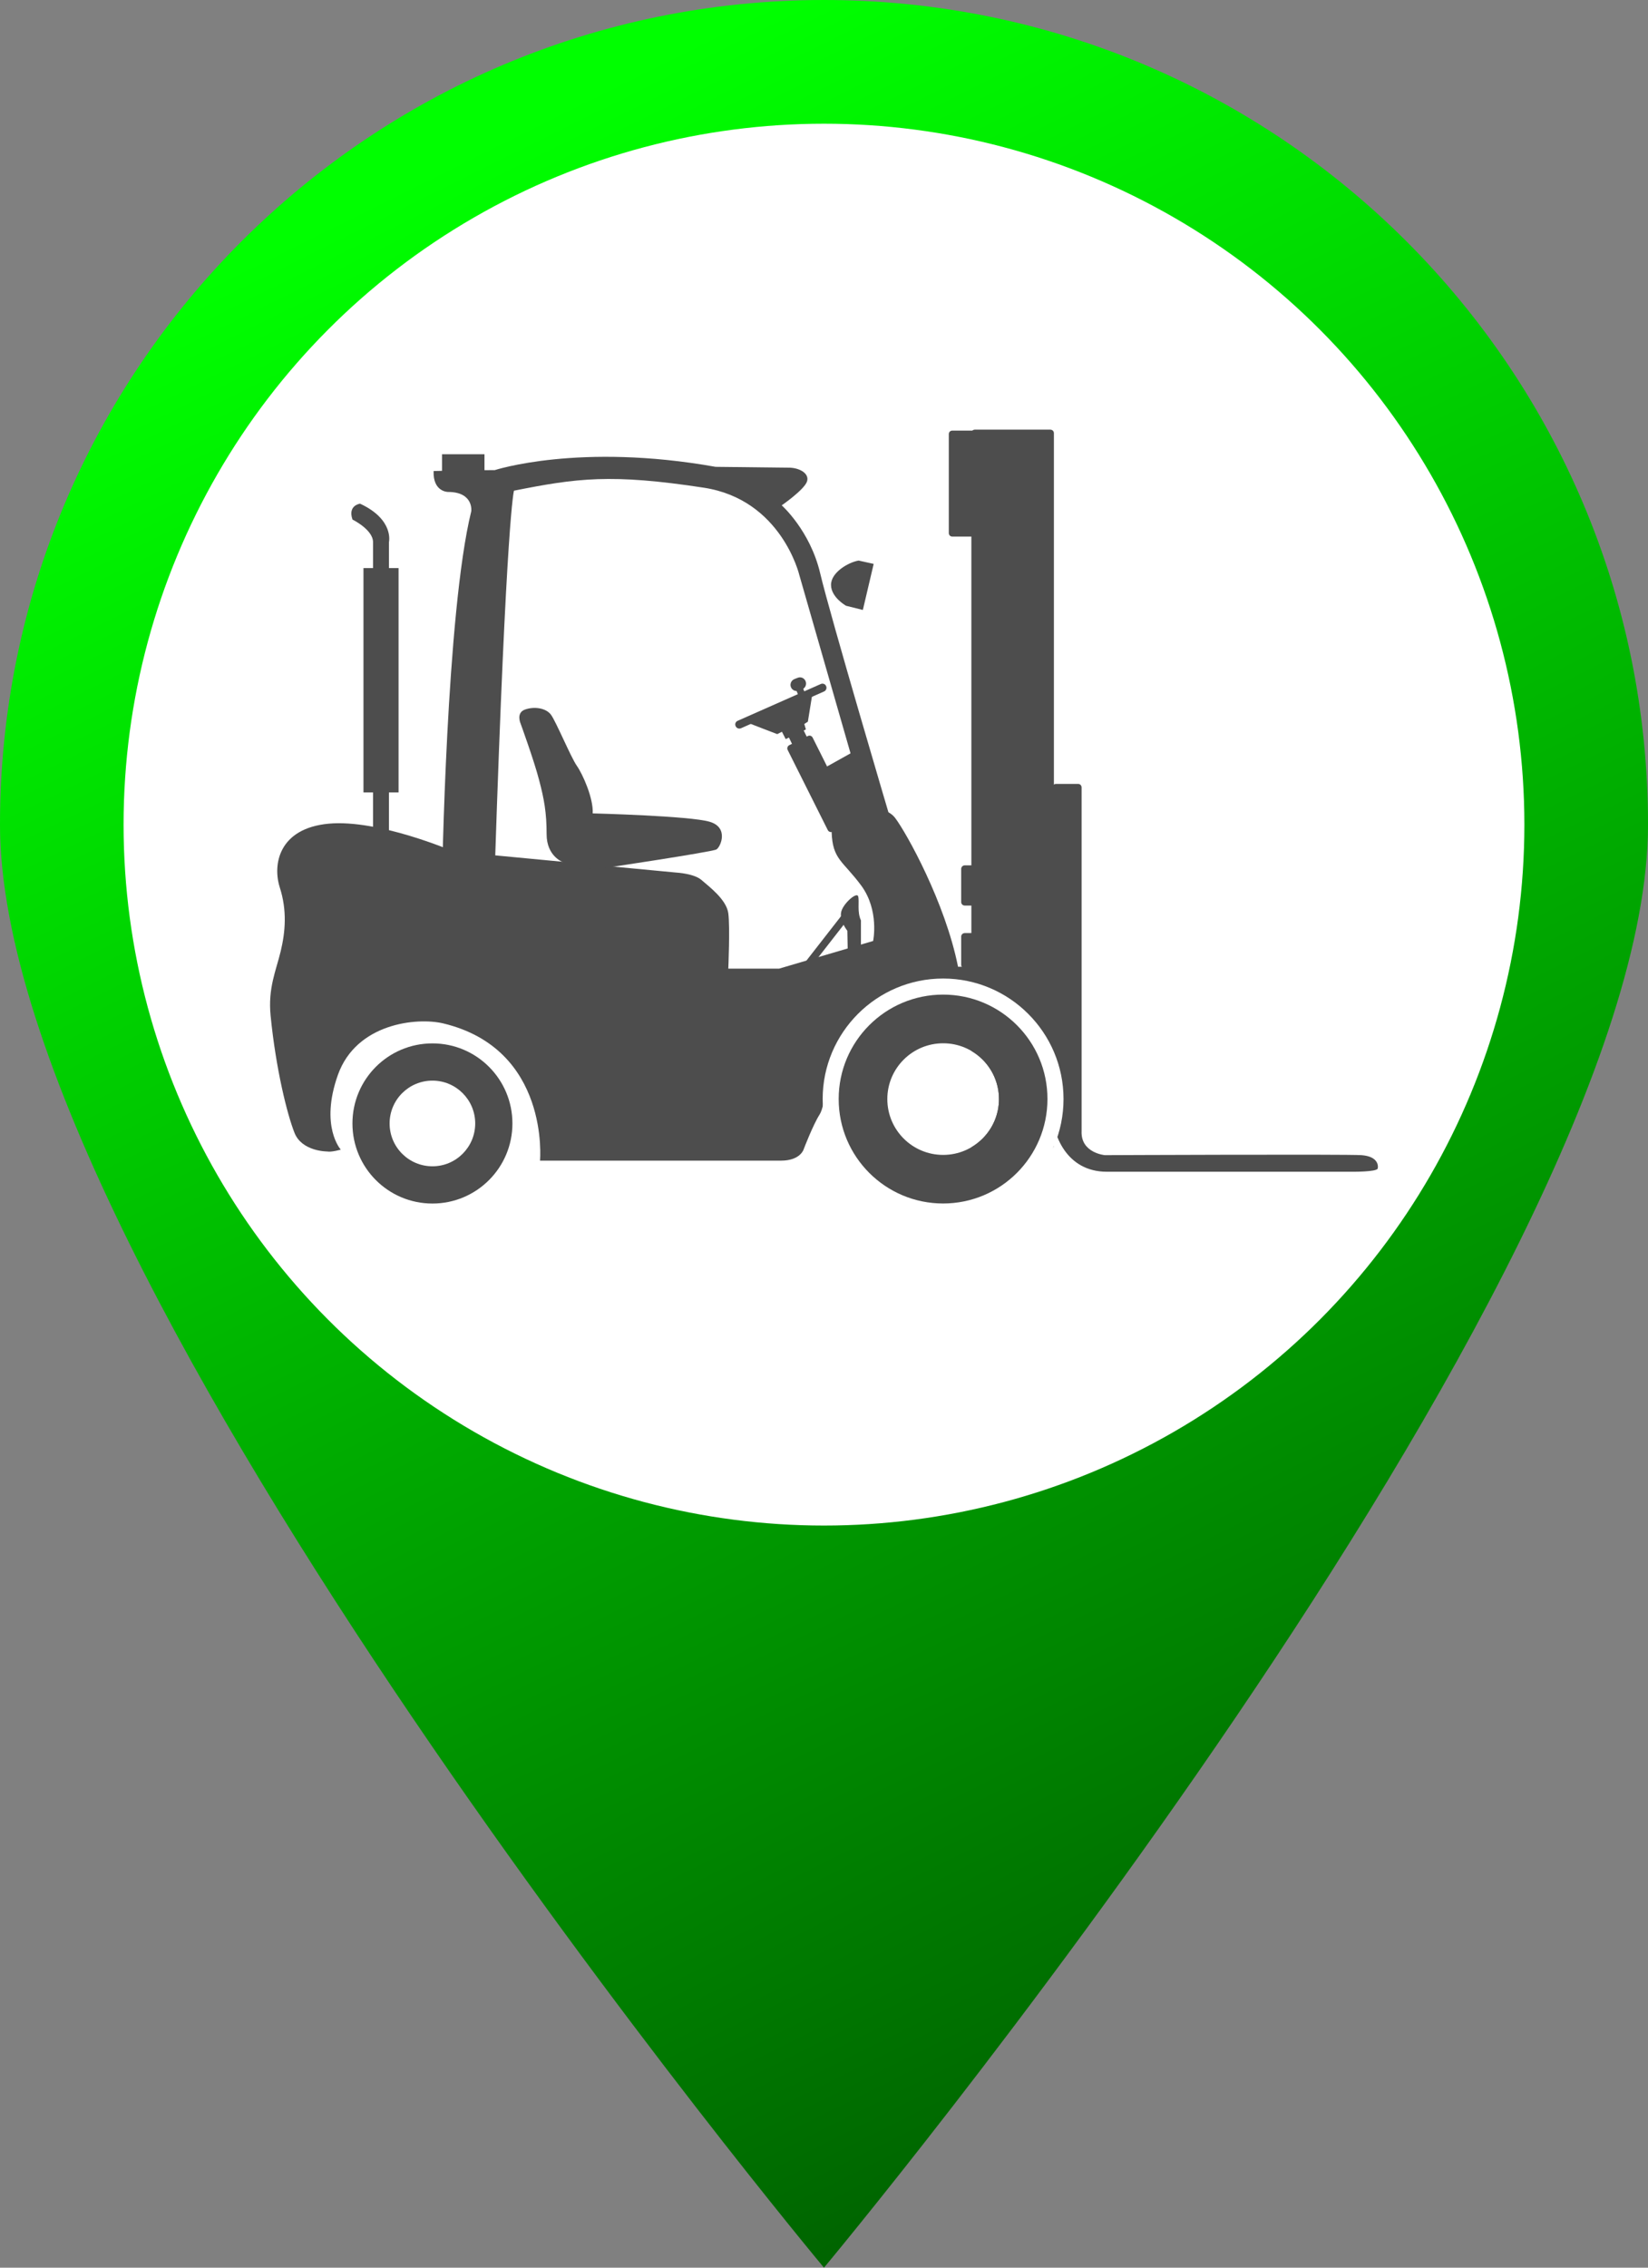
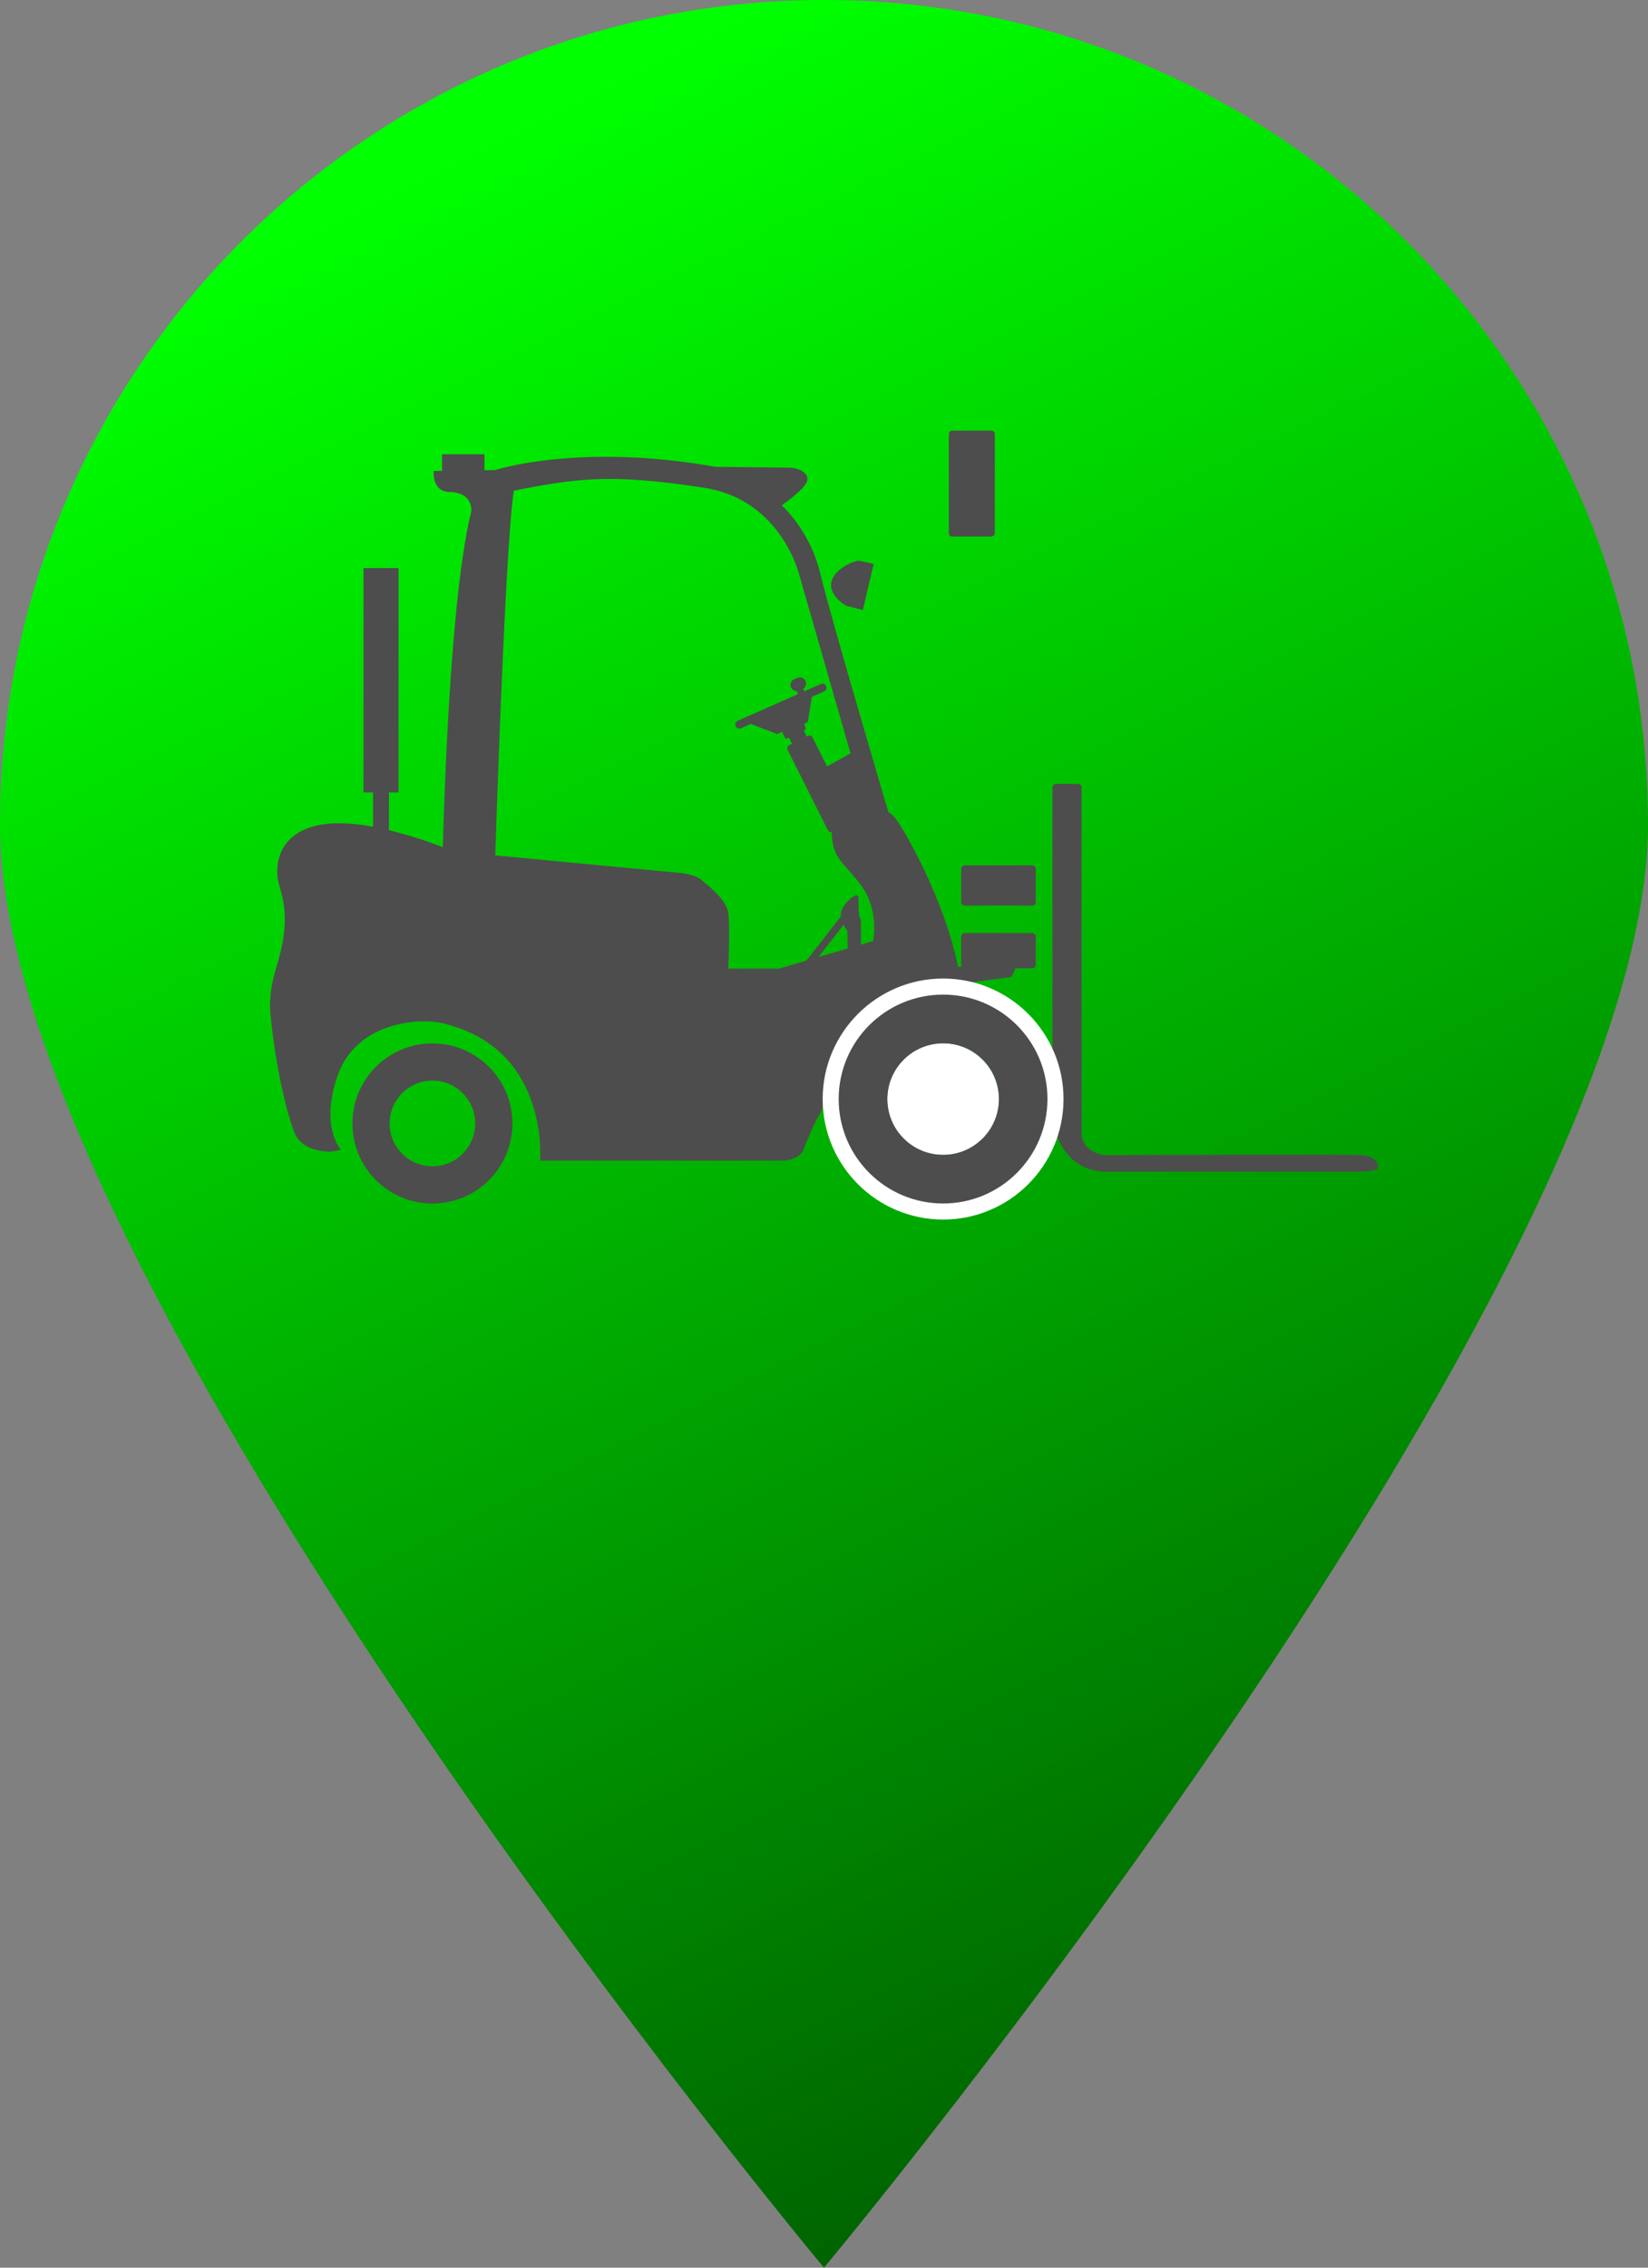
<svg xmlns="http://www.w3.org/2000/svg" version="1.1" x="0px" y="0px" width="32.727px" height="45px" viewBox="0 0 32.727 45" style="enable-background:new 0 0 32.727 45;" xml:space="preserve">
  <rect x="0" y="0" width="32.727" height="45" fill="#808080" stroke="none" />
  <g id="chariot-vert">
    <g>
      <g>
        <linearGradient id="SVGID_1_" gradientUnits="userSpaceOnUse" x1="9.806" y1="2.792" x2="28.971" y2="41.422">
          <stop offset="0" style="stop-color:#00FF00" />
          <stop offset="1" style="stop-color:#005B00" />
        </linearGradient>
        <path style="fill:url(#SVGID_1_);" d="M32.727,16.364C32.727,25.4,16.363,45,16.363,45S0,25.4,0,16.364C0,7.327,7.326,0,16.363,0     S32.727,7.327,32.727,16.364z" />
-         <circle style="fill:#FFFFFF;" cx="16.363" cy="16.364" r="13.909" />
      </g>
      <g>
        <path style="fill:#4D4D4D;" d="M9.437,22.294c0,0.469-0.38,0.85-0.849,0.85c-0.471,0-0.851-0.381-0.851-0.85     s0.38-0.85,0.851-0.85C9.057,21.444,9.437,21.825,9.437,22.294z M8.588,20.705c-0.879,0-1.589,0.711-1.589,1.589     s0.71,1.589,1.589,1.589c0.877,0,1.588-0.711,1.588-1.589S9.465,20.705,8.588,20.705z" />
        <path style="fill:#4D4D4D;" d="M6.767,22.813c0,0-0.42-0.463-0.056-1.485c0.367-1.025,1.57-1.143,2.089-1.02     c2.126,0.508,1.924,2.724,1.924,2.724s4.379,0,4.783,0c0.401,0,0.457-0.237,0.457-0.237s0.183-0.477,0.312-0.678     c0.127-0.202,0.127-0.844,0.385-1.338c0.808-1.559,2.473-1.264,2.473-1.264l0.954-0.129l0.091-0.202h-1.154     c-0.256-1.282-1.025-2.656-1.246-2.949c-0.22-0.293-0.77-0.184-1.008-0.092s-0.256,0.366-0.256,0.366     c0.018,0.55,0.219,0.567,0.587,1.063c0.365,0.495,0.237,1.101,0.237,1.101l-1.869,0.549h-1.007c0,0,0.036-0.825,0-1.099     c-0.037-0.275-0.386-0.532-0.532-0.66s-0.494-0.147-0.494-0.147l-4.435-0.421c0,0-1.485-0.641-2.474-0.55     c-0.989,0.092-1.118,0.807-0.972,1.265c0.147,0.458,0.111,0.879,0.019,1.264c-0.092,0.385-0.256,0.733-0.201,1.283     c0.105,1.061,0.33,1.961,0.476,2.327c0.148,0.366,0.643,0.366,0.643,0.366C6.583,22.868,6.767,22.813,6.767,22.813z" />
-         <path style="fill:#4D4D4D;" d="M11.171,17.104c0,0-0.316-0.116-0.316-0.548s-0.049-0.698-0.15-1.08     c-0.099-0.383-0.365-1.113-0.365-1.113s-0.099-0.215,0.084-0.282c0.183-0.066,0.415-0.033,0.516,0.1     c0.1,0.133,0.397,0.847,0.514,1.014c0.117,0.166,0.333,0.647,0.316,0.946c0,0,1.943,0.049,2.326,0.167     c0.381,0.115,0.215,0.498,0.132,0.548c-0.082,0.05-2.308,0.382-2.308,0.382S11.387,17.253,11.171,17.104z" />
        <path style="fill:#4D4D4D;" d="M8.778,17.52c0,0,0.083-5.365,0.581-7.376c0,0,0.051-0.382-0.464-0.382c0,0-0.3,0-0.284-0.415     c0,0,0.73-0.018,1.215-0.018c0,0,1.677-0.548,4.385-0.065l1.461,0.017c0.2,0,0.415,0.116,0.351,0.282     c-0.068,0.167-0.499,0.465-0.499,0.465s0.563,0.499,0.763,1.346c0.2,0.848,1.412,4.935,1.412,4.935L17.3,16.374l-1.428-4.968     c0,0-0.355-1.492-1.895-1.728c-1.844-0.282-2.523-0.189-3.77,0.059c0,0-0.15,0.456-0.382,7.533L8.778,17.52z" />
        <path style="fill:#4D4D4D;" d="M16.802,12.021c0,0-0.299-0.166-0.299-0.415c0-0.25,0.349-0.449,0.548-0.482l0.299,0.066     l-0.215,0.914L16.802,12.021z" />
        <rect x="8.778" y="9.014" style="fill:#4D4D4D;" width="0.843" height="0.433" />
        <rect x="7.218" y="11.273" style="fill:#4D4D4D;" width="0.697" height="4.452" />
        <rect x="7.408" y="15.51" style="fill:#4D4D4D;" width="0.316" height="1.129" />
-         <path style="fill:#4D4D4D;" d="M7.408,10.758v1.131h0.316v-1.131c0,0,0.107-0.447-0.574-0.763c0,0-0.249,0.032-0.15,0.315     C7,10.311,7.408,10.509,7.408,10.758z" />
        <path style="fill:#4D4D4D;" d="M16.836,18.929l-0.009-0.459c0,0-0.152-0.188-0.125-0.359c0.026-0.17,0.314-0.422,0.34-0.323     c0.028,0.1-0.025,0.306,0.055,0.476v0.612L16.836,18.929z" />
        <rect x="16.346" y="18.032" transform="matrix(0.789 0.615 -0.615 0.789 14.937 -6.154)" style="fill:#4D4D4D;" width="0.146" height="1.236" />
        <path style="fill:#4D4D4D;" d="M14.716,14.451c-0.041,0.018-0.09,0-0.107-0.041l0,0c-0.02-0.04-0.002-0.088,0.039-0.106     l1.651-0.73c0.04-0.019,0.089-0.001,0.106,0.04l0,0c0.019,0.041,0.001,0.088-0.039,0.107L14.716,14.451z" />
        <path style="fill:#4D4D4D;" d="M15.998,13.518c0.025,0.063-0.004,0.135-0.066,0.16l-0.064,0.026     c-0.063,0.025-0.136-0.005-0.161-0.068l0,0c-0.026-0.063,0.007-0.135,0.068-0.16l0.064-0.025     C15.901,13.424,15.973,13.454,15.998,13.518L15.998,13.518z" />
        <rect x="15.836" y="13.628" transform="matrix(0.93 -0.366 0.366 0.93 -3.916 6.783)" style="fill:#4D4D4D;" width="0.139" height="0.154" />
        <path style="fill:#4D4D4D;" d="M14.857,14.344c0.048,0.022,0.578,0.224,0.578,0.224l0.093-0.047l0.075,0.146l0.401-0.192     l-0.032-0.108l0.071-0.046l0.091-0.562L14.857,14.344z" />
        <path style="fill:#4D4D4D;" d="M15.68,14.589" />
        <path style="fill:#4D4D4D;" d="M16.935,16.228c0.018,0.034,0.005,0.076-0.03,0.093l-0.373,0.183     c-0.035,0.018-0.075,0.003-0.093-0.031l-0.797-1.591c-0.018-0.034-0.002-0.077,0.03-0.094l0.373-0.183     c0.035-0.018,0.076-0.002,0.093,0.032L16.935,16.228z" />
        <rect x="15.729" y="14.384" transform="matrix(0.899 -0.439 0.439 0.899 -4.857 8.468)" style="fill:#4D4D4D;" width="0.325" height="0.715" />
        <polygon style="fill:#4D4D4D;" points="16.28,15.29 16.997,14.89 17.412,16.267 16.813,16.305    " />
        <path style="fill:#4D4D4D;" d="M20.568,19.147c0,0.039-0.03,0.069-0.069,0.069h-1.34c-0.039,0-0.071-0.03-0.071-0.069v-0.563     c0-0.037,0.032-0.068,0.071-0.068h1.34c0.039,0,0.069,0.031,0.069,0.068V19.147z" />
        <path style="fill:#4D4D4D;" d="M20.568,17.901c0,0.039-0.03,0.069-0.069,0.069h-1.34c-0.039,0-0.071-0.03-0.071-0.069v-0.659     c0-0.039,0.032-0.07,0.071-0.07h1.34c0.039,0,0.069,0.031,0.069,0.07V17.901z" />
-         <path style="fill:#4D4D4D;" d="M20.929,22.731c0,0.039-0.032,0.069-0.071,0.069h-1.499c-0.039,0-0.069-0.03-0.069-0.069V8.595     c0-0.039,0.03-0.069,0.069-0.069h1.499c0.039,0,0.071,0.03,0.071,0.069V22.731z" />
        <path style="fill:#4D4D4D;" d="M19.756,10.578c0,0.039-0.032,0.07-0.071,0.07h-0.775c-0.038,0-0.068-0.031-0.068-0.07V8.614     c0-0.039,0.03-0.069,0.068-0.069h0.775c0.039,0,0.071,0.03,0.071,0.069V10.578z" />
        <path style="fill:#4D4D4D;" d="M21.479,22.445v-6.819c0-0.038-0.029-0.07-0.068-0.07H20.97c-0.039,0-0.07,0.032-0.07,0.07v6.443     c0,0.433,0.271,1.183,1.079,1.183h4.847c0,0,0.52,0.007,0.534-0.065c0.015-0.071-0.008-0.241-0.323-0.264     c-0.318-0.021-5.095,0-5.095,0S21.459,22.882,21.479,22.445z" />
        <g>
          <path style="fill:#FFFFFF;" d="M18.729,24.201c-1.319,0-2.392-1.072-2.392-2.392c0-1.318,1.072-2.391,2.392-2.391      c1.318,0,2.391,1.072,2.391,2.391C21.12,23.129,20.048,24.201,18.729,24.201z M18.729,20.056c-0.967,0-1.756,0.787-1.756,1.754      c0,0.968,0.789,1.755,1.756,1.755s1.754-0.787,1.754-1.755C20.483,20.843,19.696,20.056,18.729,20.056z" />
        </g>
        <path style="fill:#FFFFFF;" d="M19.838,21.81c0,0.612-0.497,1.108-1.108,1.108c-0.613,0-1.109-0.496-1.109-1.108     c0-0.611,0.496-1.107,1.109-1.107C19.341,20.702,19.838,21.198,19.838,21.81z" />
        <path style="fill:#4D4D4D;" d="M19.838,21.81c0,0.612-0.497,1.108-1.108,1.108c-0.613,0-1.109-0.496-1.109-1.108     c0-0.611,0.496-1.107,1.109-1.107C19.341,20.702,19.838,21.198,19.838,21.81z M18.729,19.737c-1.146,0-2.074,0.928-2.074,2.072     c0,1.146,0.929,2.073,2.074,2.073c1.145,0,2.072-0.928,2.072-2.073C20.802,20.665,19.874,19.737,18.729,19.737z" />
      </g>
    </g>
  </g>
  <g id="Layer_1">
</g>
</svg>